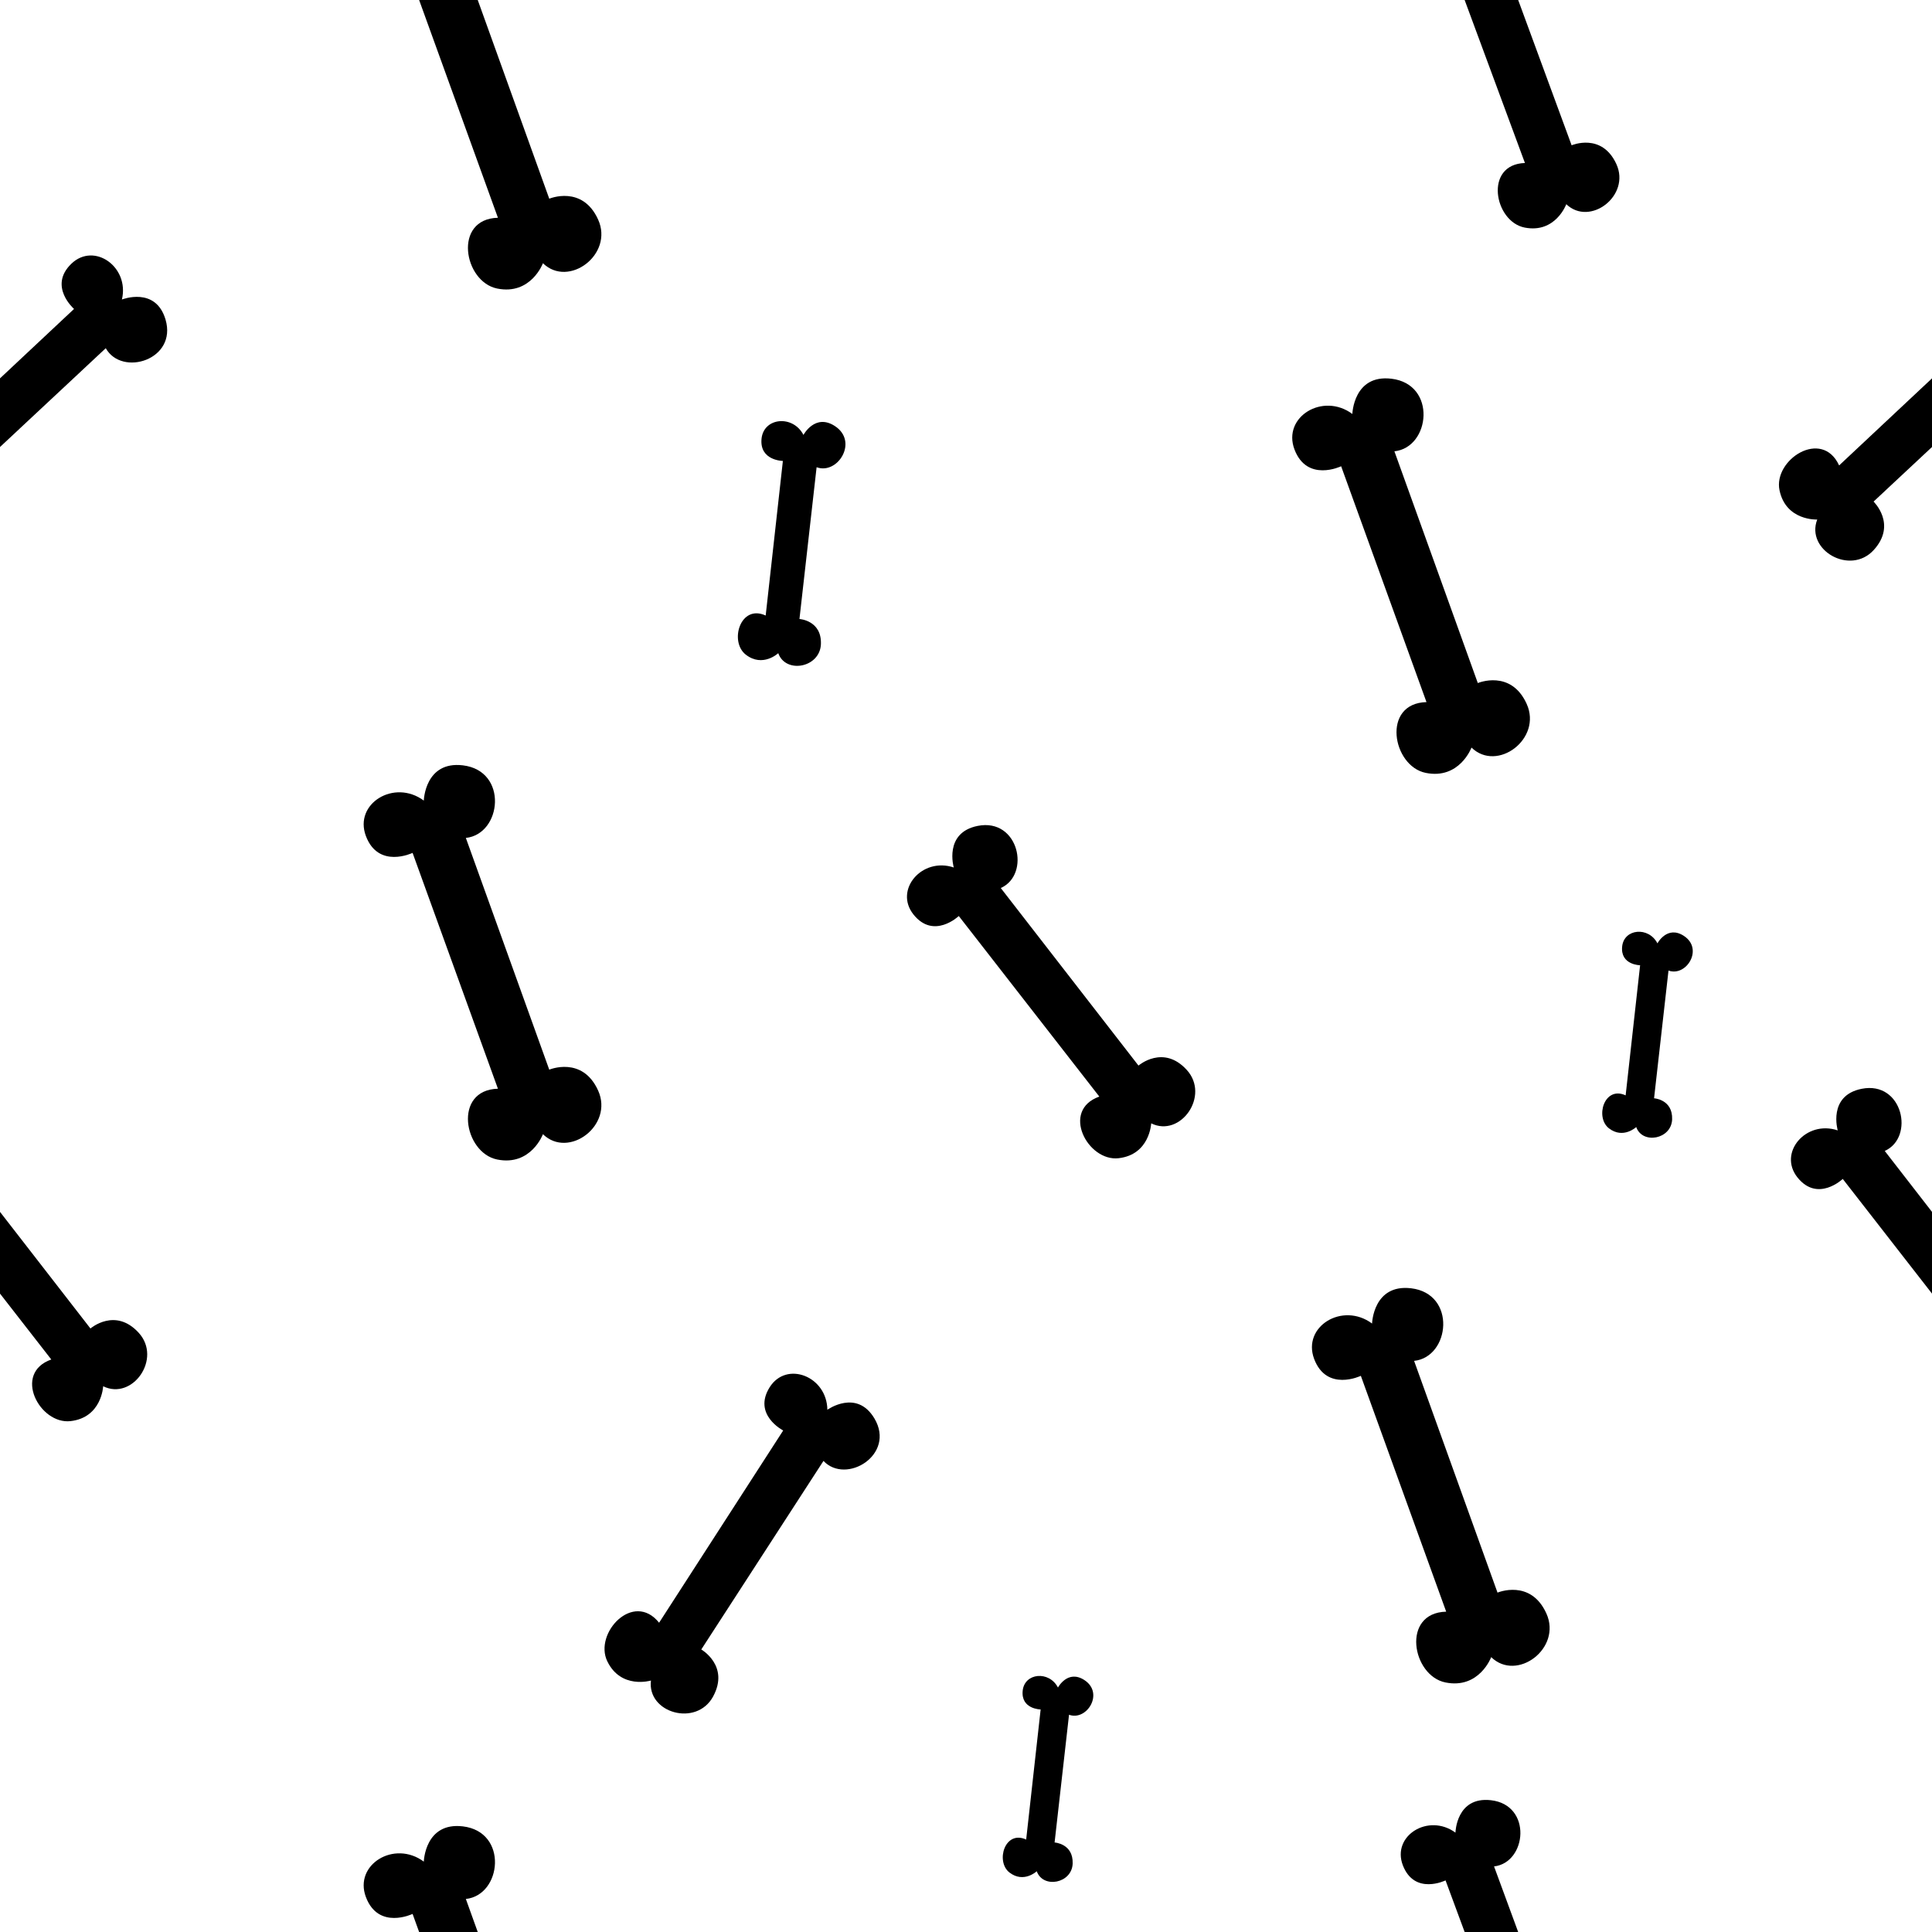
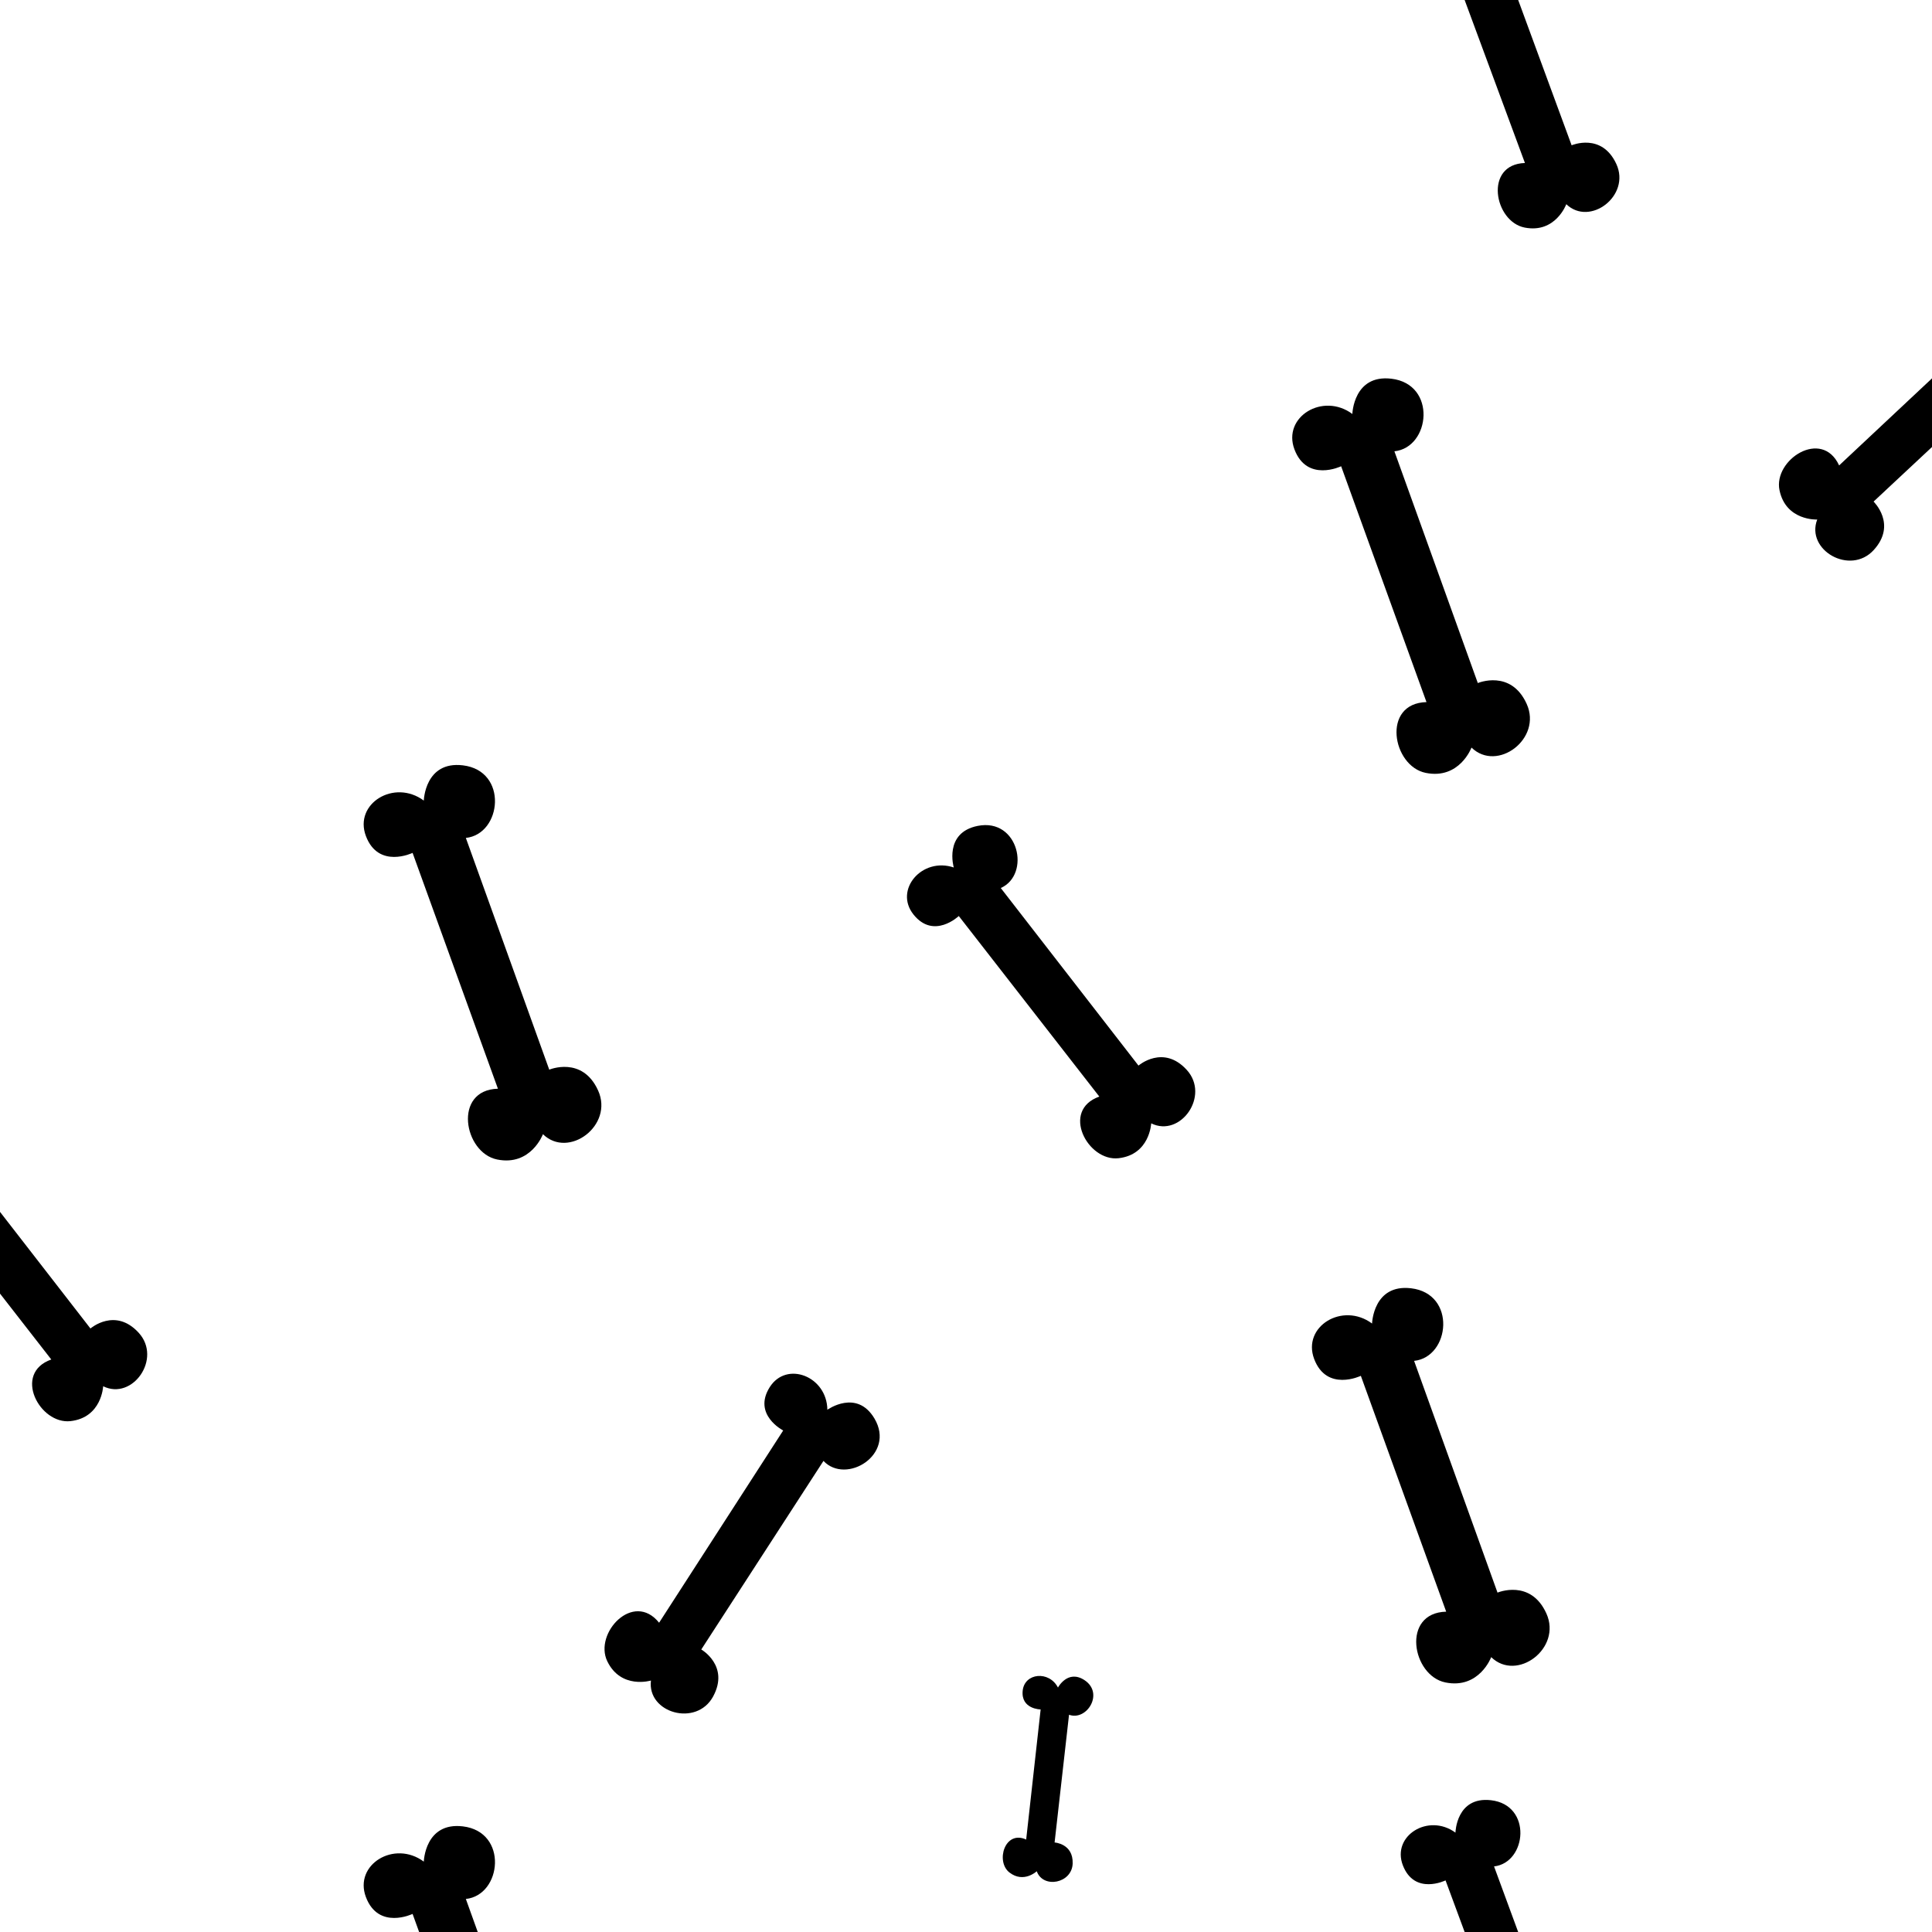
<svg xmlns="http://www.w3.org/2000/svg" height="864.0" preserveAspectRatio="xMidYMid meet" version="1.0" viewBox="0.0 0.0 864.0 864.0" width="864.0" zoomAndPan="magnify">
  <g id="change1_1">
    <path d="M599.764,208.514c0,0-15.28,7.34-20.882-7.554c-5.447-14.48,12.681-25.631,25.9-15.831c0,0,0.496-17.775,17.452-15.766 c20.419,2.42,17.463,30.764,1.351,32.465l37.299,103.637c0,0,14.812-6.268,21.857,9.332c7.045,15.6-13.202,30.713-24.676,19.523 c0,0-5.359,14.381-20.483,11.316c-14.977-3.035-19.824-31.13,0.35-31.653L599.764,208.514z" />
    <path d="M608.576,615.277c0,0-15.28,7.34-20.882-7.554c-5.446-14.48,12.682-25.631,25.9-15.831c0,0,0.496-17.775,17.452-15.766 c20.419,2.42,17.463,30.764,1.351,32.465l37.299,103.637c0,0,14.812-6.268,21.857,9.332c7.045,15.601-13.202,30.713-24.676,19.523 c0,0-5.359,14.38-20.483,11.316c-14.977-3.034-19.824-31.13,0.35-31.653L608.576,615.277z" />
    <path d="M184.509,381.413c0,0-15.28,7.34-20.882-7.554c-5.447-14.48,12.682-25.631,25.9-15.831c0,0,0.496-17.775,17.452-15.766 c20.419,2.42,17.463,30.764,1.351,32.465l37.299,103.637c0,0,14.812-6.268,21.857,9.332c7.045,15.601-13.202,30.713-24.676,19.523 c0,0-5.359,14.38-20.483,11.316c-14.977-3.035-19.824-31.13,0.35-31.653L184.509,381.413z" />
-     <path d="M222.327,129.033c15.123,3.064,20.483-11.316,20.483-11.316c11.474,11.19,31.721-3.923,24.676-19.523 c-7.045-15.601-21.857-9.332-21.857-9.332L213.647,0h-26.211l35.24,97.381C202.503,97.904,207.35,125.999,222.327,129.033z" />
    <path d="M206.979,816.76c-16.956-2.01-17.452,15.766-17.452,15.766c-13.218-9.8-31.346,1.351-25.9,15.831 c5.602,14.894,20.882,7.554,20.882,7.554l2.927,8.089h26.211l-5.318-14.775C224.442,847.524,227.398,819.18,206.979,816.76z" />
-     <path d="M74.022,142.889c-4.424-14.936-19.501-8.948-19.501-8.948c3.452-14.609-12.424-25.786-22.599-16.005 c-10.465,10.061,1.191,20.224,1.191,20.224L0,169.203v30.699l47.299-44.186C54.528,168.607,79.35,160.875,74.022,142.889z" />
    <path d="M31.555,635.532c13.985-1.605,14.581-15.593,14.581-15.593c13.11,6.474,26.416-12.346,15.906-23.896 c-10.511-11.55-21.595-1.935-21.595-1.935L0,541.955v36.549l22.934,29.466C5.578,614.112,17.704,637.122,31.555,635.532z" />
    <path d="M822.463,208.143c-7.706-16.721-29.508-2.537-26.656,11.109c2.88,13.779,16.863,13.091,16.863,13.091 c-5.246,13.648,14.715,25.174,25.252,13.649c10.538-11.525-0.052-21.681-0.052-21.681L864,199.902v-30.699L822.463,208.143z" />
-     <path d="M842.867,514.705c13.5-6.018,8.075-31.444-10.324-27.787c-15.278,3.036-10.697,18.599-10.697,18.599 c-14.232-4.776-26.817,10.009-18.009,21.037c9.059,11.343,20.248,0.667,20.248,0.667L864,578.505v-36.549L842.867,514.705z" />
    <path d="M428.772,409.648c0,0-11.188,10.676-20.248-0.667c-8.808-11.028,3.777-25.814,18.009-21.038 c0,0-4.581-15.562,10.697-18.599c18.399-3.657,23.824,21.769,10.324,27.787l61.579,79.404c0,0,11.084-9.615,21.595,1.935 c10.511,11.549-2.796,30.37-15.905,23.896c0,0-0.596,13.988-14.581,15.593c-13.85,1.59-25.977-21.421-8.62-27.562L428.772,409.648z" />
    <path d="M681.842,101.771c13.816,2.698,18.613-10.456,18.613-10.456c10.539,10.134,28.912-3.783,22.385-17.969 c-6.528-14.186-20-8.372-20-8.372L678.936,0h-23.942l26.963,72.893C663.556,73.5,668.159,99.099,681.842,101.771z" />
    <path d="M666.704,805.062c-15.481-1.724-15.819,14.495-15.819,14.495c-12.122-8.855-28.588,1.434-23.526,14.609 c5.207,13.551,19.099,6.757,19.099,6.757L654.994,864h23.942l-10.791-29.33C682.833,833.014,685.347,807.138,666.704,805.062z" />
    <path d="M350.25,639.72c0,0-13.769-7.04-6.049-19.334c7.505-11.953,25.614-4.95,25.8,10.061c0,0,13.18-9.458,21.087,3.963 c9.522,16.163-12.691,29.672-22.826,18.913l-54.645,84.326c0,0,12.733,7.292,5.297,21.024c-7.436,13.732-29.592,7.379-27.805-7.133 c0,0-13.402,4.052-19.53-8.621c-6.069-12.551,11.652-31.589,23.175-17.23L350.25,639.72z" />
-     <path d="M350.107,206.136c0,0-10.512-0.107-9.544-9.928c0.941-9.548,14.082-10.78,18.748-1.704c0,0,5.15-9.752,14.031-3.985 c10.695,6.945,1.278,21.901-8.151,18.429l-7.67,67.876c0,0,9.958,0.575,9.599,11.184c-0.359,10.61-15.765,13.464-19.079,4.094 c0,0-6.924,6.53-14.497,0.678c-7.499-5.795-2.492-22.752,8.874-17.511L350.107,206.136z" />
-     <path d="M733.465,431.668c0,0-8.847-0.09-8.033-8.356c0.792-8.036,11.852-9.073,15.779-1.434c0,0,4.334-8.207,11.808-3.353 c9.001,5.845,1.076,18.432-6.86,15.51l-6.455,57.126c0,0,8.381,0.484,8.079,9.413c-0.302,8.929-13.268,11.332-16.057,3.445 c0,0-5.828,5.496-12.201,0.571c-6.311-4.877-2.097-19.149,7.468-14.738L733.465,431.668z" />
    <path d="M465.38,764.475c0,0-8.847-0.09-8.033-8.356c0.792-8.036,11.852-9.073,15.779-1.435c0,0,4.334-8.207,11.808-3.353 c9.001,5.845,1.076,18.432-6.86,15.51l-6.455,57.126c0,0,8.381,0.484,8.079,9.413c-0.302,8.929-13.268,11.332-16.057,3.445 c0,0-5.828,5.495-12.201,0.571c-6.311-4.877-2.097-19.149,7.468-14.738L465.38,764.475z" />
  </g>
</svg>